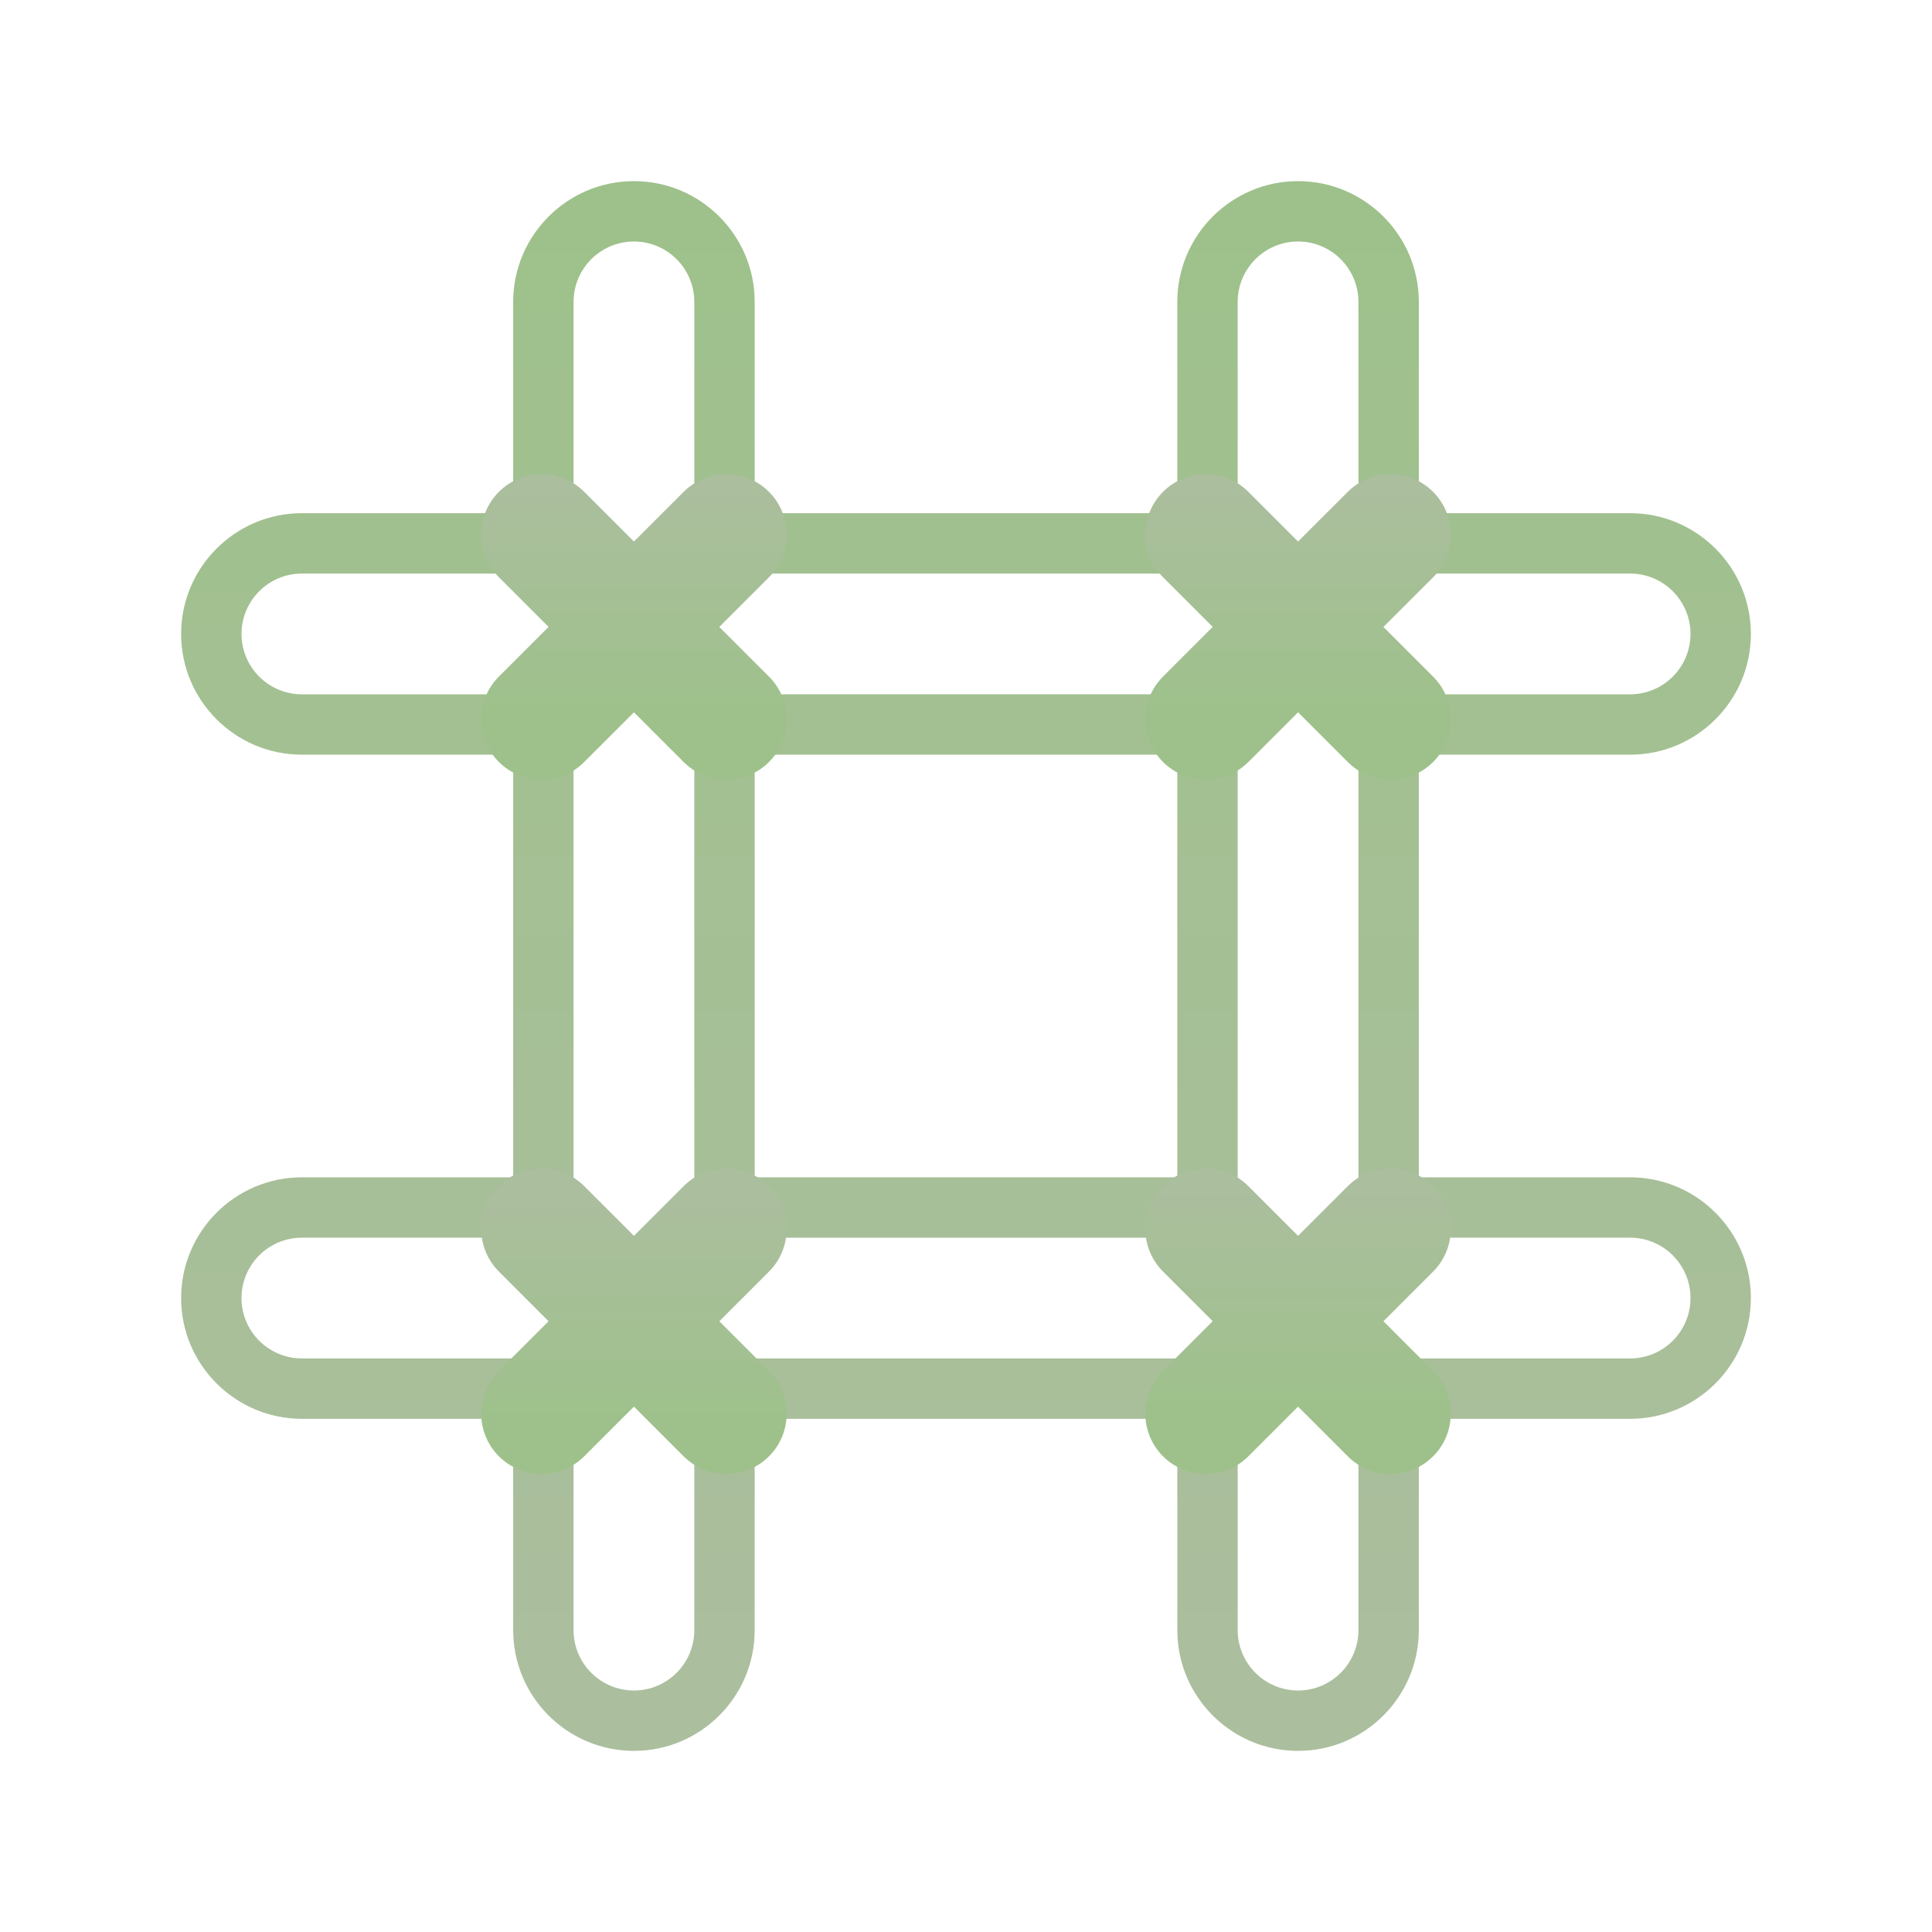
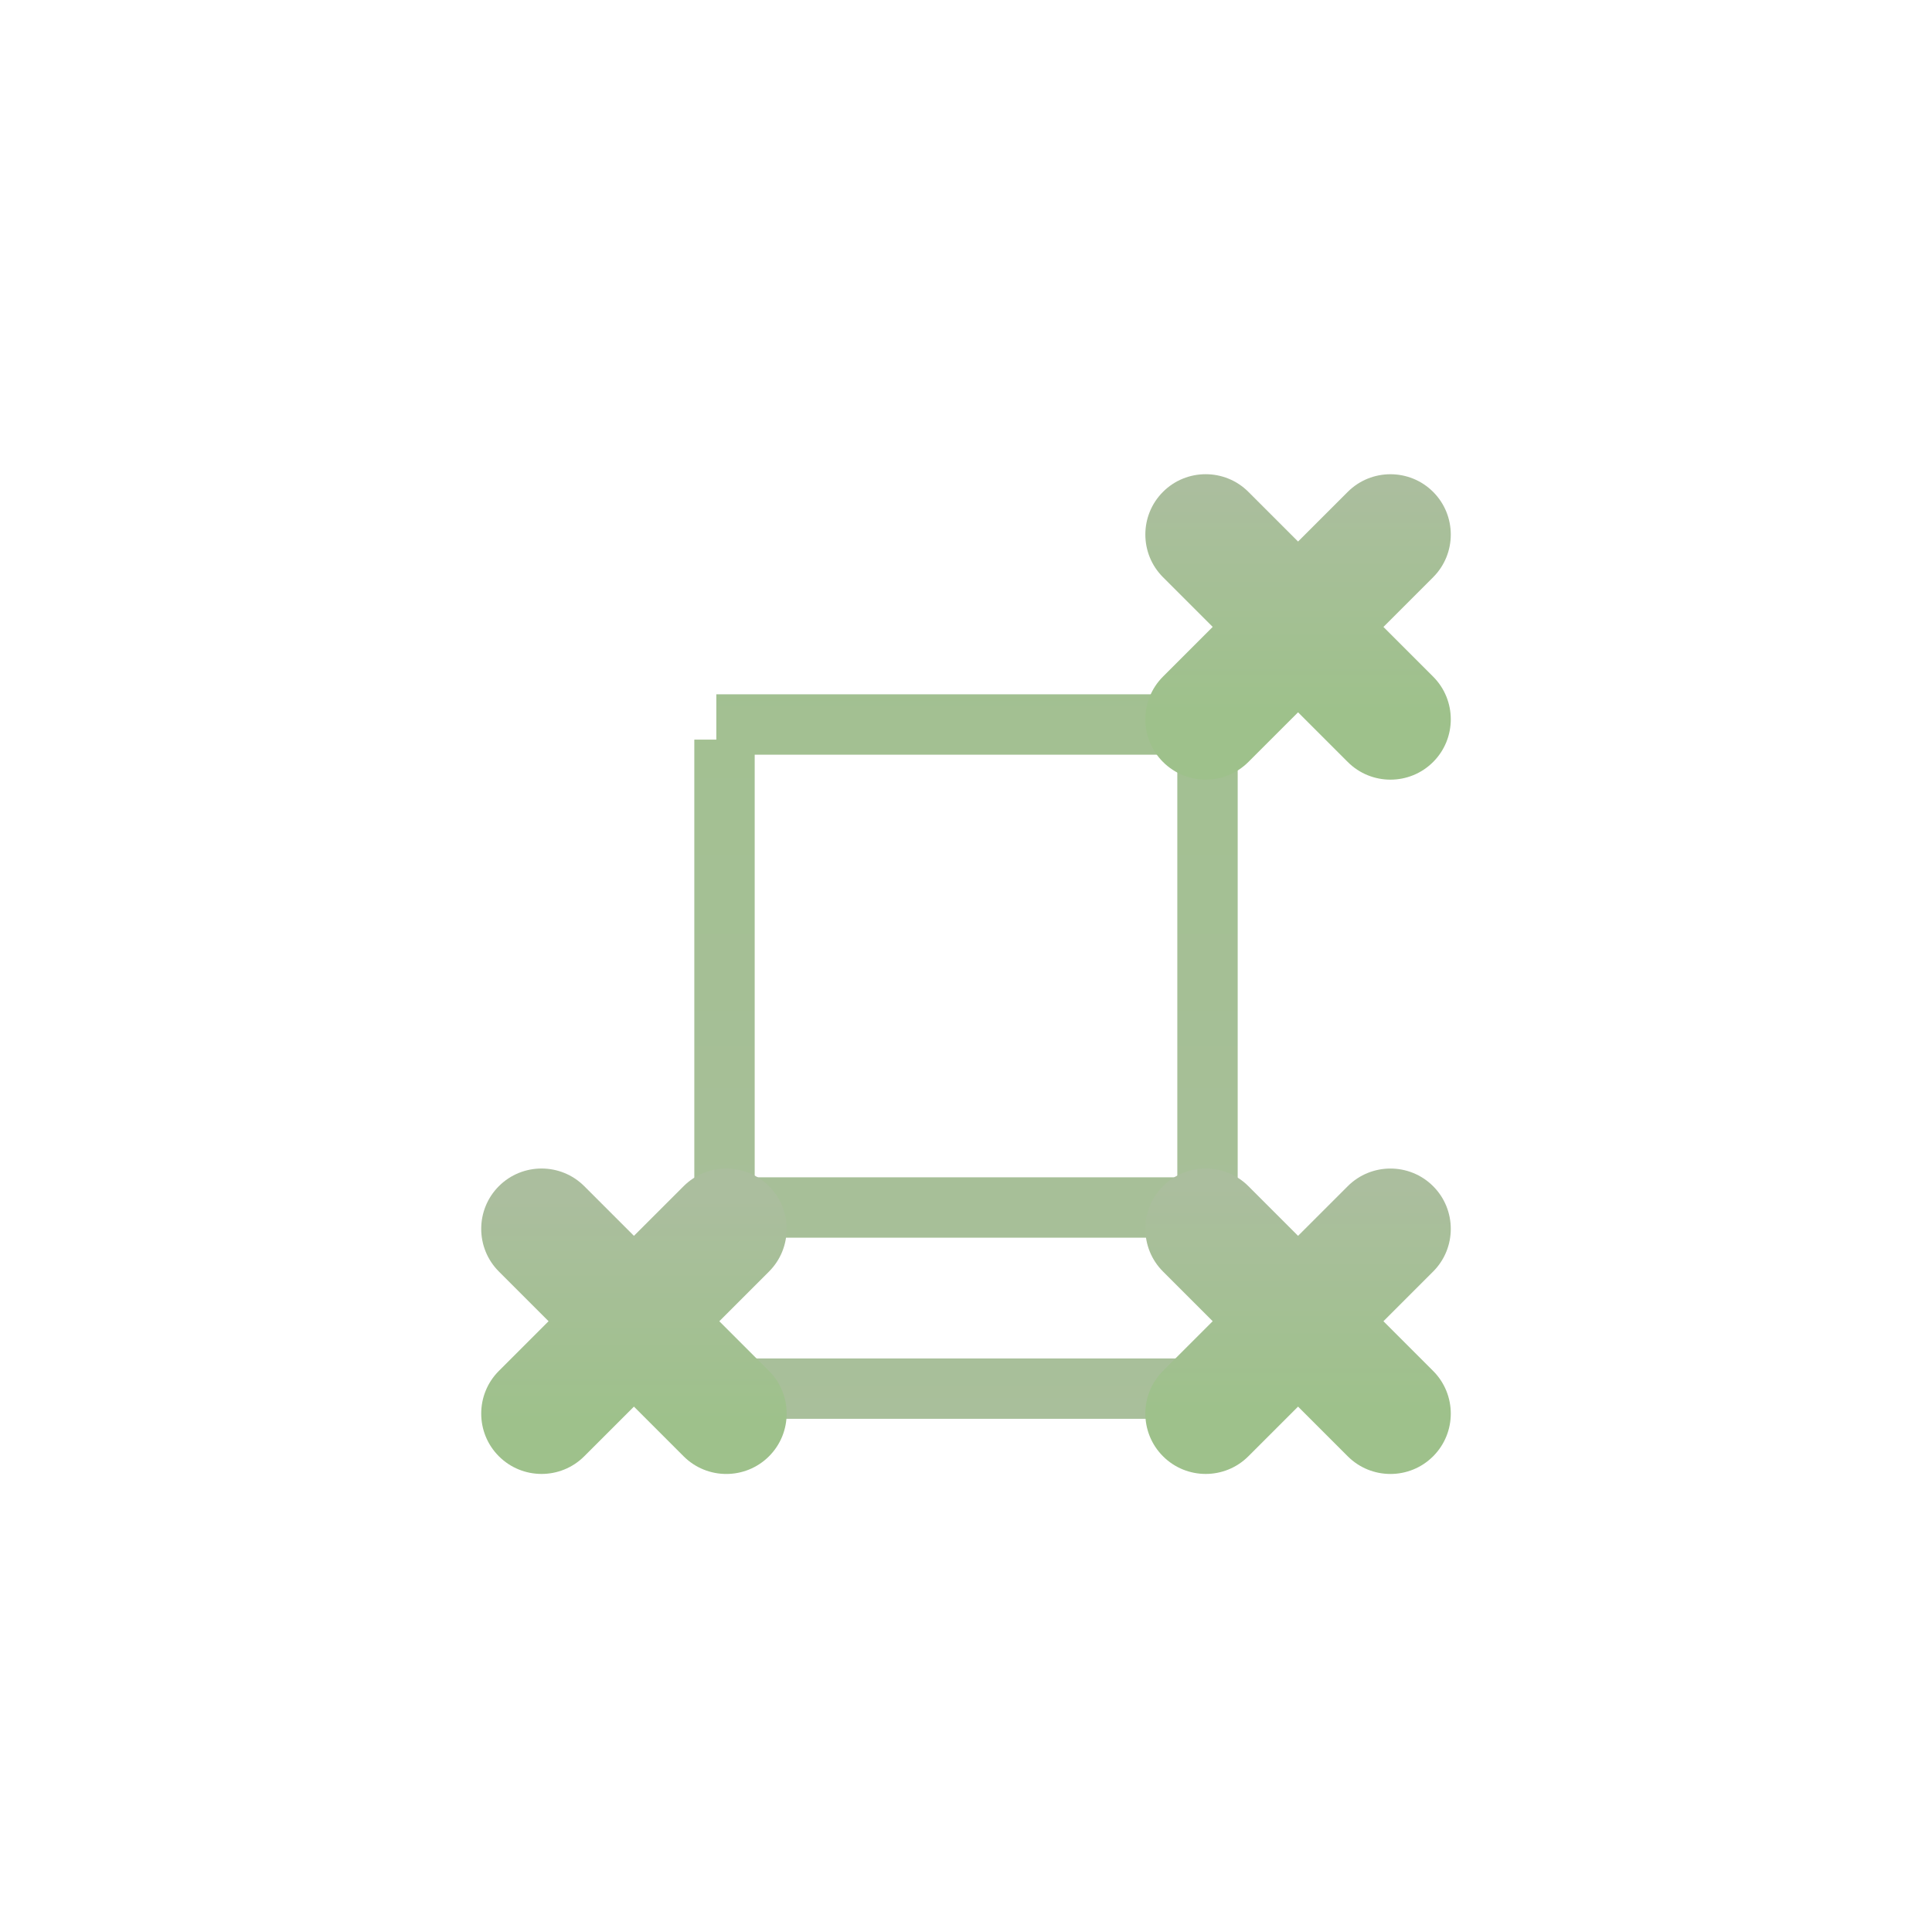
<svg xmlns="http://www.w3.org/2000/svg" viewBox="0,0,256,256" width="100px" height="100px">
  <defs>
    <linearGradient x1="21" y1="6.525" x2="21" y2="55.301" gradientUnits="userSpaceOnUse" id="color-1">
      <stop offset="0" stop-color="#9ec18b" />
      <stop offset="1" stop-color="#abbe9e" />
    </linearGradient>
    <linearGradient x1="43" y1="6.525" x2="43" y2="55.301" gradientUnits="userSpaceOnUse" id="color-2">
      <stop offset="0" stop-color="#9ec18b" />
      <stop offset="1" stop-color="#abbe9e" />
    </linearGradient>
    <linearGradient x1="32" y1="6.525" x2="32" y2="55.301" gradientUnits="userSpaceOnUse" id="color-3">
      <stop offset="0" stop-color="#9ec18b" />
      <stop offset="1" stop-color="#abbe9e" />
    </linearGradient>
    <linearGradient x1="31.748" y1="6.525" x2="31.748" y2="55.301" gradientUnits="userSpaceOnUse" id="color-4">
      <stop offset="0" stop-color="#9ec18b" />
      <stop offset="1" stop-color="#abbe9e" />
    </linearGradient>
    <linearGradient x1="32" y1="6.525" x2="32" y2="55.301" gradientUnits="userSpaceOnUse" id="color-5">
      <stop offset="0" stop-color="#9ec18b" />
      <stop offset="1" stop-color="#abbe9e" />
    </linearGradient>
    <linearGradient x1="21" y1="39.699" x2="21" y2="47.104" gradientUnits="userSpaceOnUse" id="color-6">
      <stop offset="0" stop-color="#abbe9e" />
      <stop offset="1" stop-color="#9ec18b" />
    </linearGradient>
    <linearGradient x1="43" y1="39.316" x2="43" y2="46.733" gradientUnits="userSpaceOnUse" id="color-7">
      <stop offset="0" stop-color="#abbe9e" />
      <stop offset="1" stop-color="#9ec18b" />
    </linearGradient>
    <linearGradient x1="21" y1="16.081" x2="21" y2="23.62" gradientUnits="userSpaceOnUse" id="color-8">
      <stop offset="0" stop-color="#abbe9e" />
      <stop offset="1" stop-color="#9ec18b" />
    </linearGradient>
    <linearGradient x1="43" y1="16.081" x2="43" y2="23.62" gradientUnits="userSpaceOnUse" id="color-9">
      <stop offset="0" stop-color="#abbe9e" />
      <stop offset="1" stop-color="#9ec18b" />
    </linearGradient>
  </defs>
  <g fill="none" fill-rule="nonzero" stroke="none" stroke-width="1" stroke-linecap="butt" stroke-linejoin="miter" stroke-miterlimit="10" stroke-dasharray="" stroke-dashoffset="0" font-family="none" font-weight="none" font-size="none" text-anchor="none" style="mix-blend-mode: normal">
    <g transform="scale(4,4)">
-       <path d="M23,54c0,1.103 -0.897,2 -2,2c-1.103,0 -2,-0.897 -2,-2v-6.587h-2v6.587c0,2.206 1.794,4 4,4c2.206,0 4,-1.794 4,-4v-6.428h-2z" fill="url(#color-1)" />
-       <path d="M45,54c0,1.103 -0.897,2 -2,2c-1.103,0 -2,-0.897 -2,-2v-6.587h-2v6.587c0,2.206 1.794,4 4,4c2.206,0 4,-1.794 4,-4v-6.271h-2z" fill="url(#color-2)" />
      <path d="M23.729,23v1.501h-0.729v15.846h1.339v0.653h15.263v-1.505h1.398v-15.803h-1.18v-0.692zM39,25v14h-14v-14z" fill="url(#color-3)" />
      <rect x="24" y="45" width="15.495" height="2" fill="url(#color-4)" />
-       <path d="M54,39h-7v-14h7c2.206,0 4,-1.794 4,-4c0,-2.206 -1.794,-4 -4,-4h-7v-7c0,-2.206 -1.794,-4 -4,-4c-2.206,0 -4,1.794 -4,4v7h-14v-7c0,-2.206 -1.794,-4 -4,-4c-2.206,0 -4,1.794 -4,4v7h-7c-2.206,0 -4,1.794 -4,4c0,2.206 1.794,4 4,4h7v14h-7c-2.206,0 -4,1.794 -4,4c0,2.206 1.794,4 4,4h6.998v-2h-6.998c-1.103,0 -2,-0.897 -2,-2c0,-1.103 0.897,-2 2,-2h7.509v-0.863h1.491v-15.849h-1v-1.288h-8c-1.103,0 -2,-0.897 -2,-2c0,-1.103 0.897,-2 2,-2h8v-1.647h1v-7.353c0,-1.103 0.897,-2 2,-2c1.103,0 2,0.897 2,2v7.777h0.729v1.223h16.729v-1.393h0.542v-7.607c0,-1.103 0.897,-2 2,-2c1.103,0 2,0.897 2,2v7.522h1.203v1.478h7.797c1.103,0 2,0.897 2,2c0,1.103 -0.897,2 -2,2h-8v1.586h-1v14.994h1.432v1.42h7.568c1.103,0 2,0.897 2,2c0,1.103 -0.897,2 -2,2h-7.696v2h7.696c2.206,0 4,-1.794 4,-4c0,-2.206 -1.794,-4 -4,-4z" fill="url(#color-5)" />
      <path d="M23.828,43.768l1.646,-1.646c0.78,-0.779 0.78,-2.049 0,-2.828c-0.779,-0.779 -2.049,-0.779 -2.828,0l-1.646,1.645l-1.646,-1.646c-0.779,-0.779 -2.049,-0.779 -2.828,0c-0.78,0.779 -0.78,2.049 0,2.828l1.646,1.646l-1.646,1.646c-0.78,0.779 -0.78,2.049 0,2.828c0.39,0.39 0.902,0.585 1.414,0.585c0.512,0 1.024,-0.195 1.414,-0.585l1.646,-1.645l1.646,1.646c0.39,0.39 0.902,0.585 1.414,0.585c0.512,0 1.024,-0.195 1.414,-0.585c0.78,-0.779 0.78,-2.049 0,-2.828zM21.001,43.768v0v0v0z" fill="url(#color-6)" />
      <path d="M45.828,43.768l1.646,-1.646c0.78,-0.779 0.78,-2.049 0,-2.828c-0.779,-0.779 -2.049,-0.779 -2.828,0l-1.646,1.645l-1.646,-1.646c-0.779,-0.779 -2.049,-0.779 -2.828,0c-0.78,0.779 -0.78,2.049 0,2.828l1.646,1.646l-1.646,1.646c-0.78,0.779 -0.78,2.049 0,2.828c0.39,0.39 0.902,0.585 1.414,0.585c0.512,0 1.024,-0.195 1.414,-0.585l1.646,-1.645l1.646,1.646c0.39,0.39 0.902,0.585 1.414,0.585c0.512,0 1.024,-0.195 1.414,-0.585c0.78,-0.779 0.78,-2.049 0,-2.828zM43.001,43.768v0v0v0z" fill="url(#color-7)" />
-       <path d="M23.828,20.768l1.646,-1.646c0.78,-0.779 0.78,-2.049 0,-2.828c-0.779,-0.779 -2.049,-0.779 -2.828,0l-1.646,1.645l-1.646,-1.646c-0.779,-0.779 -2.049,-0.779 -2.828,0c-0.78,0.779 -0.78,2.049 0,2.828l1.646,1.646l-1.646,1.646c-0.78,0.779 -0.78,2.049 0,2.828c0.39,0.39 0.902,0.585 1.414,0.585c0.512,0 1.024,-0.195 1.414,-0.585l1.646,-1.645l1.646,1.646c0.39,0.39 0.902,0.585 1.414,0.585c0.512,0 1.024,-0.195 1.414,-0.585c0.78,-0.779 0.78,-2.049 0,-2.828zM21.001,20.768v0v0v0z" fill="url(#color-8)" />
      <path d="M45.828,20.768l1.646,-1.646c0.78,-0.779 0.78,-2.049 0,-2.828c-0.779,-0.779 -2.049,-0.779 -2.828,0l-1.646,1.645l-1.646,-1.646c-0.779,-0.779 -2.049,-0.779 -2.828,0c-0.78,0.779 -0.78,2.049 0,2.828l1.646,1.646l-1.646,1.646c-0.78,0.779 -0.78,2.049 0,2.828c0.39,0.39 0.902,0.585 1.414,0.585c0.512,0 1.024,-0.195 1.414,-0.585l1.646,-1.645l1.646,1.646c0.39,0.39 0.902,0.585 1.414,0.585c0.512,0 1.024,-0.195 1.414,-0.585c0.78,-0.779 0.78,-2.049 0,-2.828zM43.001,20.768v0v0v0z" fill="url(#color-9)" />
    </g>
  </g>
</svg>